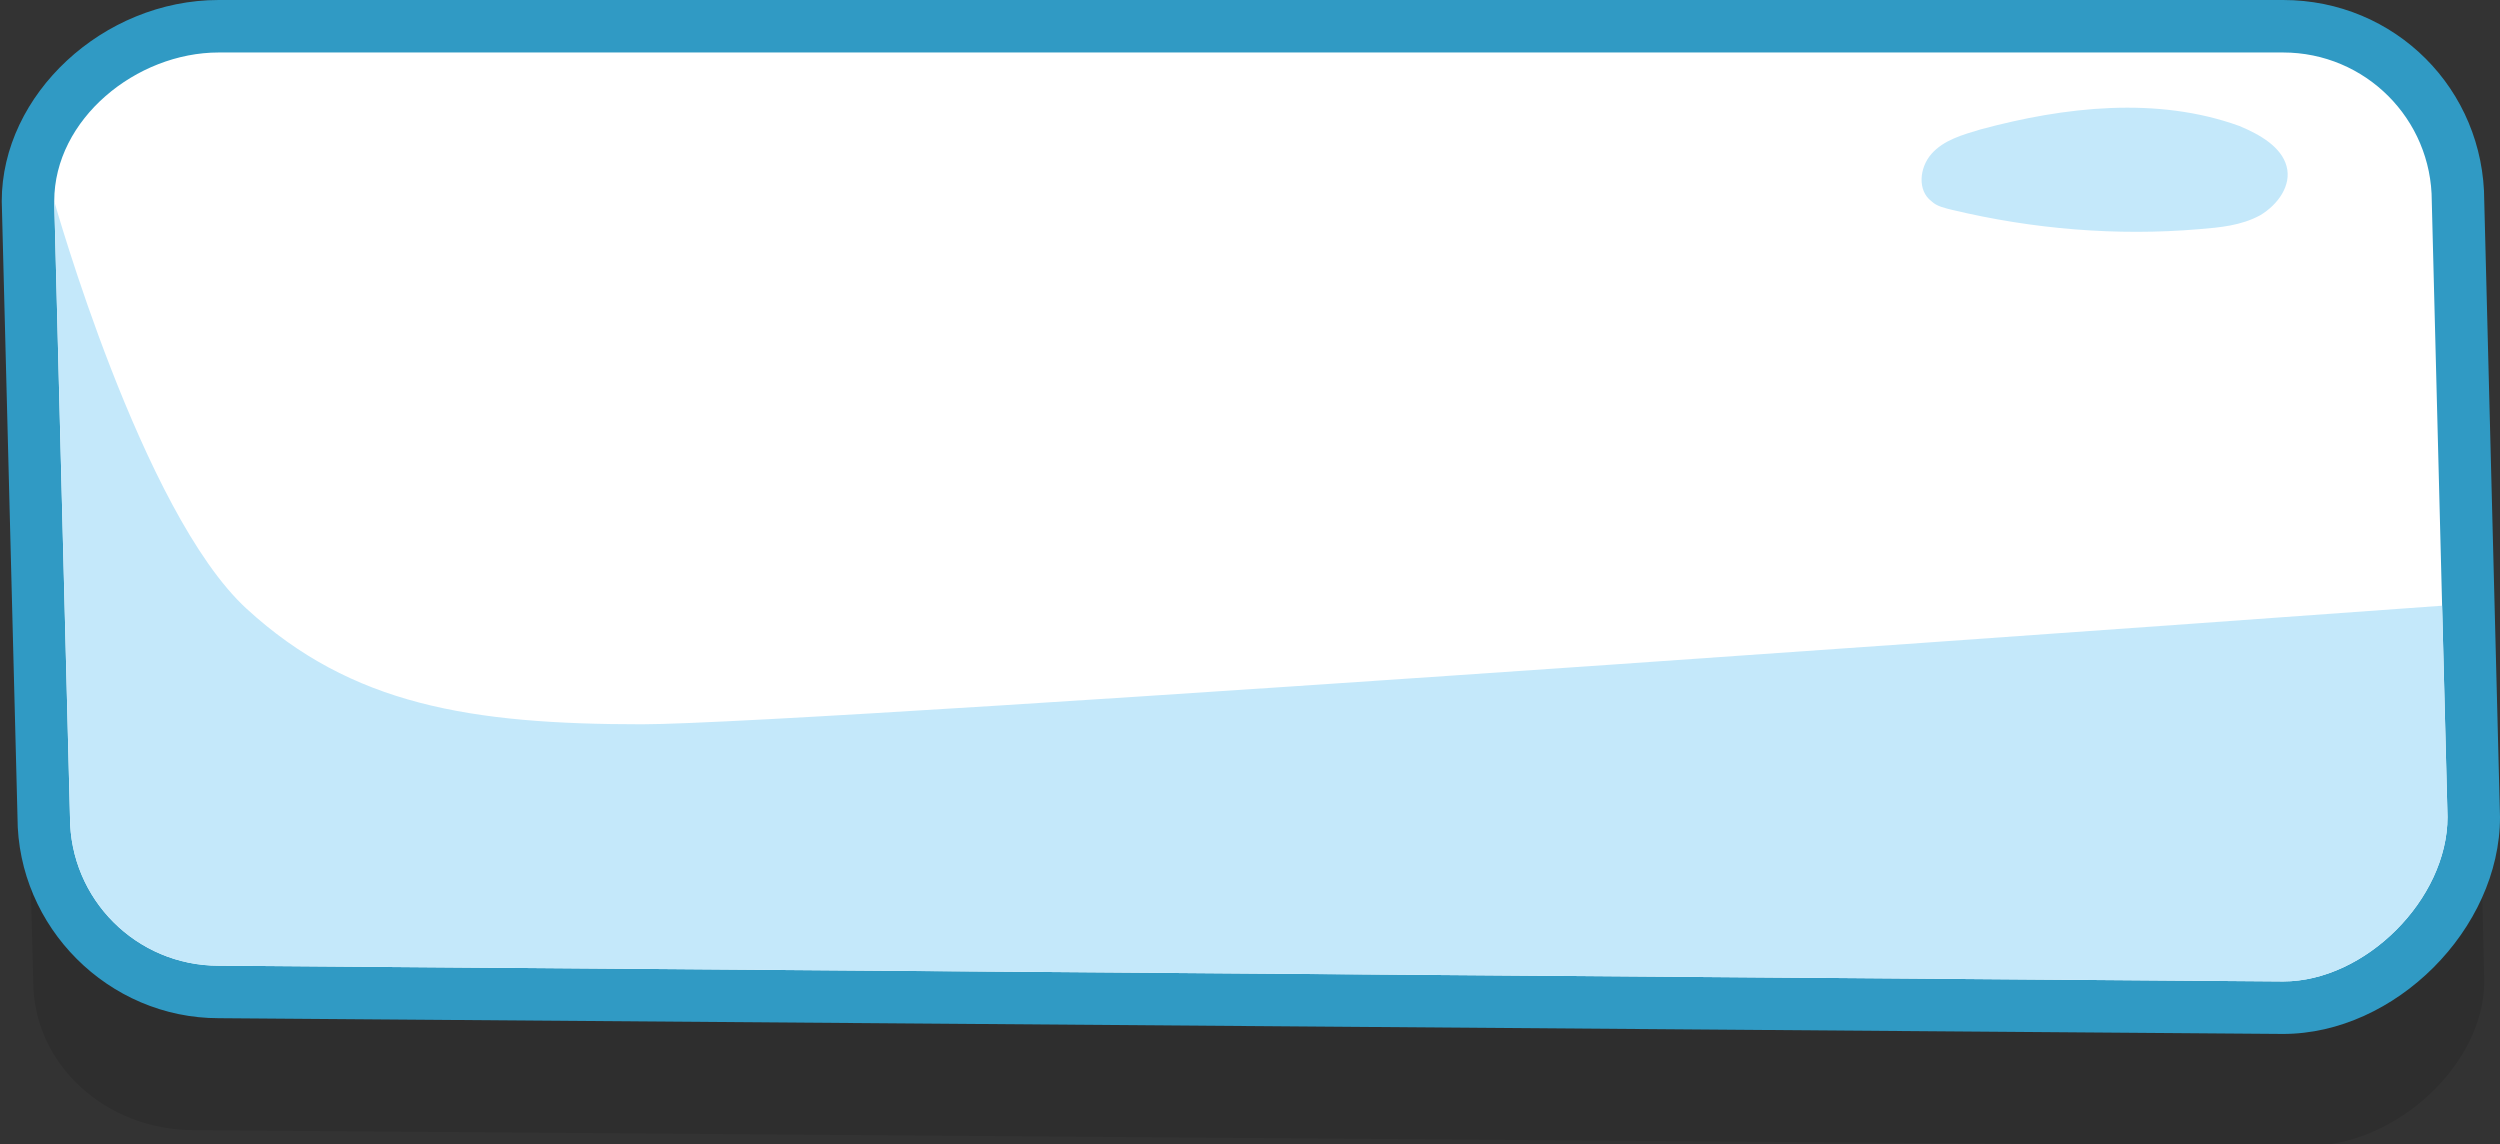
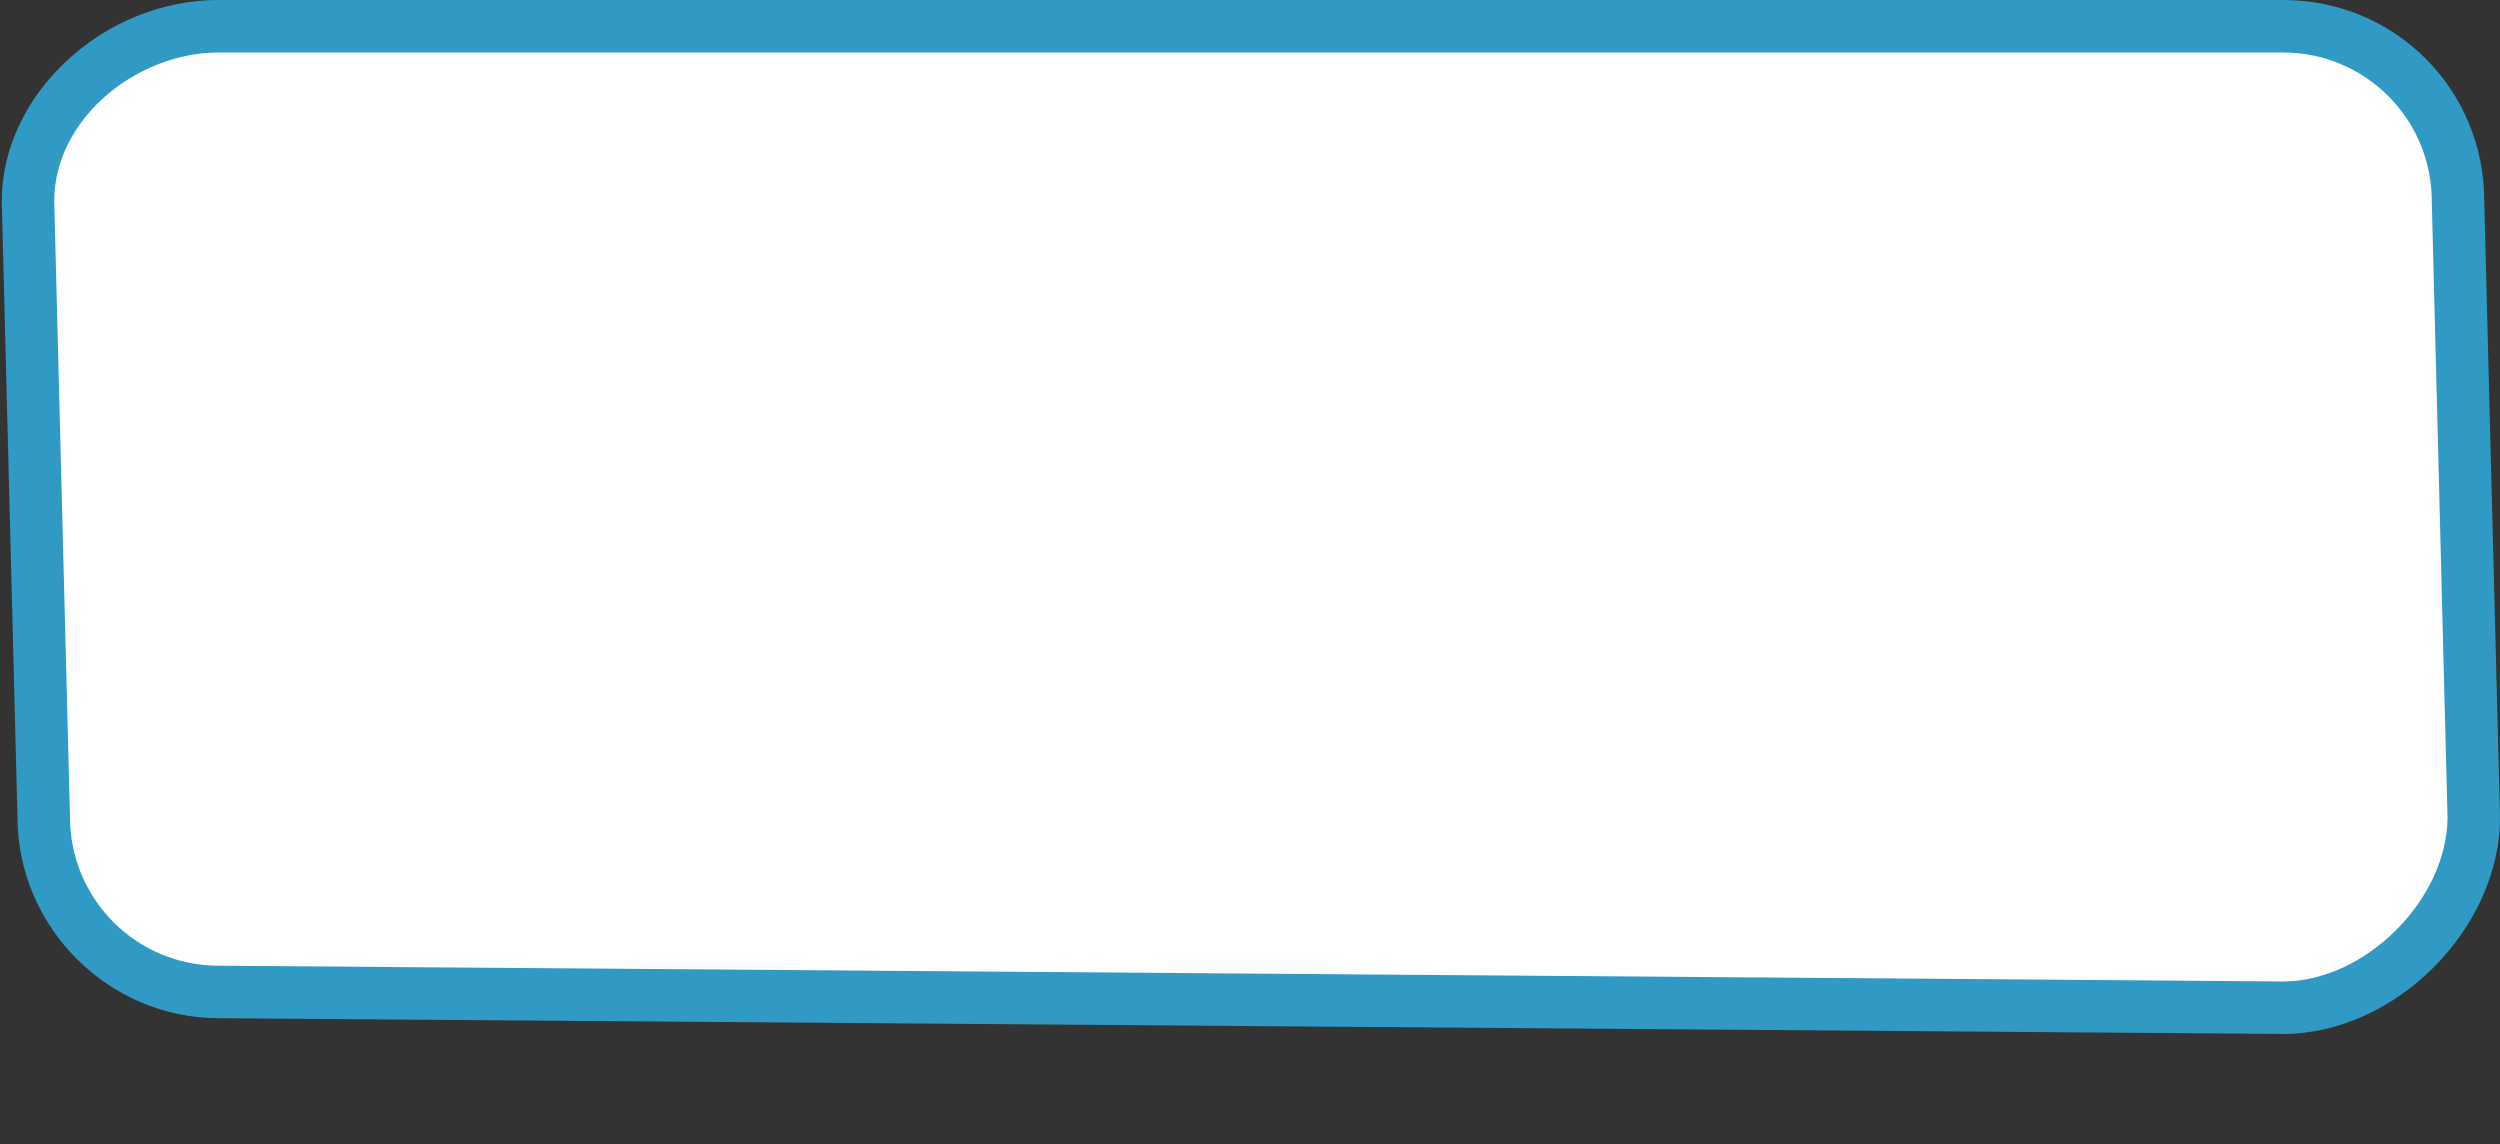
<svg xmlns="http://www.w3.org/2000/svg" xmlns:xlink="http://www.w3.org/1999/xlink" version="1.1" id="Layer_1" x="0px" y="0px" viewBox="0 0 142.9 65.4" style="enable-background:new 0 0 142.9 65.4;" xml:space="preserve">
  <rect x="0" y="0" width="142.9" height="65.4" fill="#333333" stroke="none" />
  <style type="text/css">
	.st0{opacity:0.1;}
	.st1{fill:#FFFFFF;}
	.st2{fill:#309AC4;}
	.st3{fill:#C4E8FA;}
	.st4{clip-path:url(#SVGID_00000170264667966073958660000016328677439382740384_);fill:#C4E8FA;}
</style>
  <g>
    <g>
      <g class="st0">
-         <path d="M142,56.1c0,4.7-5,9.4-10.1,9.4L11.1,64.6c-5.1,0-9.2-3.8-9.2-8.5L1,20.9c0-4.7,5-8.5,10.1-8.5H132     c5.1,0,9.2,3.8,9.2,8.5L142,56.1z" />
-       </g>
+         </g>
      <g>
        <path class="st1" d="M12.5,56.7c-5.5,0-10-4.5-10-10L1.6,11.6c0-5.4,5.1-10.1,10.9-10.1h118c5.5,0,10,4.5,10,10l0.9,35.2     c0,5.5-5.4,10.9-10.9,10.9L12.5,56.7z" />
        <path class="st2" d="M130.5,3c4.7,0,8.5,3.8,8.5,8.5l0.9,35.2c0,4.7-4.7,9.4-9.4,9.4l-118-0.9c-4.7,0-8.5-3.8-8.5-8.5L3.1,11.5     C3.1,6.8,7.8,3,12.5,3H130.5 M130.5,0h-118C5.9,0,0.1,5.4,0.1,11.5v0l0,0L1,46.7c0,6.3,5.2,11.5,11.5,11.5l118,0.9     c6.4,0,12.4-6,12.4-12.4v0l0,0L142,11.5C142,5.1,136.9,0,130.5,0L130.5,0z" />
      </g>
-       <path class="st3" d="M130.7,9.5c-0.3-1.1-1.5-1.8-2.7-2.3c-4.7-1.7-10-1.1-14.8,0.2c-1,0.3-2.1,0.6-2.8,1.4    c-0.7,0.8-0.8,2.1,0,2.7c0.3,0.3,0.8,0.4,1.2,0.5c4.6,1.1,9.4,1.5,14.1,1.1c1.2-0.1,2.4-0.2,3.5-0.8    C130.2,11.7,131,10.6,130.7,9.5z" />
      <g>
        <defs>
          <path id="SVGID_1_" d="M139.9,46.7c0,4.7-4.7,9.4-9.4,9.4l-118-0.9c-4.7,0-8.5-3.8-8.5-8.5L3.1,11.5C3.1,6.8,7.8,3,12.5,3h118      c4.7,0,8.5,3.8,8.5,8.5L139.9,46.7z" />
        </defs>
        <clipPath id="SVGID_00000026151618236626044720000001235609025328292737_">
          <use xlink:href="#SVGID_1_" style="overflow:visible;" />
        </clipPath>
-         <path style="clip-path:url(#SVGID_00000026151618236626044720000001235609025328292737_);fill:#C4E8FA;" d="M3.1,11.5     c0,0,5,17.8,11,23.3c6,5.5,12.8,6.6,22.6,6.6c9.8,0,103.2-6.8,103.2-6.8l1.5,21.4l-7.6,6H11.4L-5.9,51.5L3.1,11.5z" />
      </g>
    </g>
  </g>
</svg>